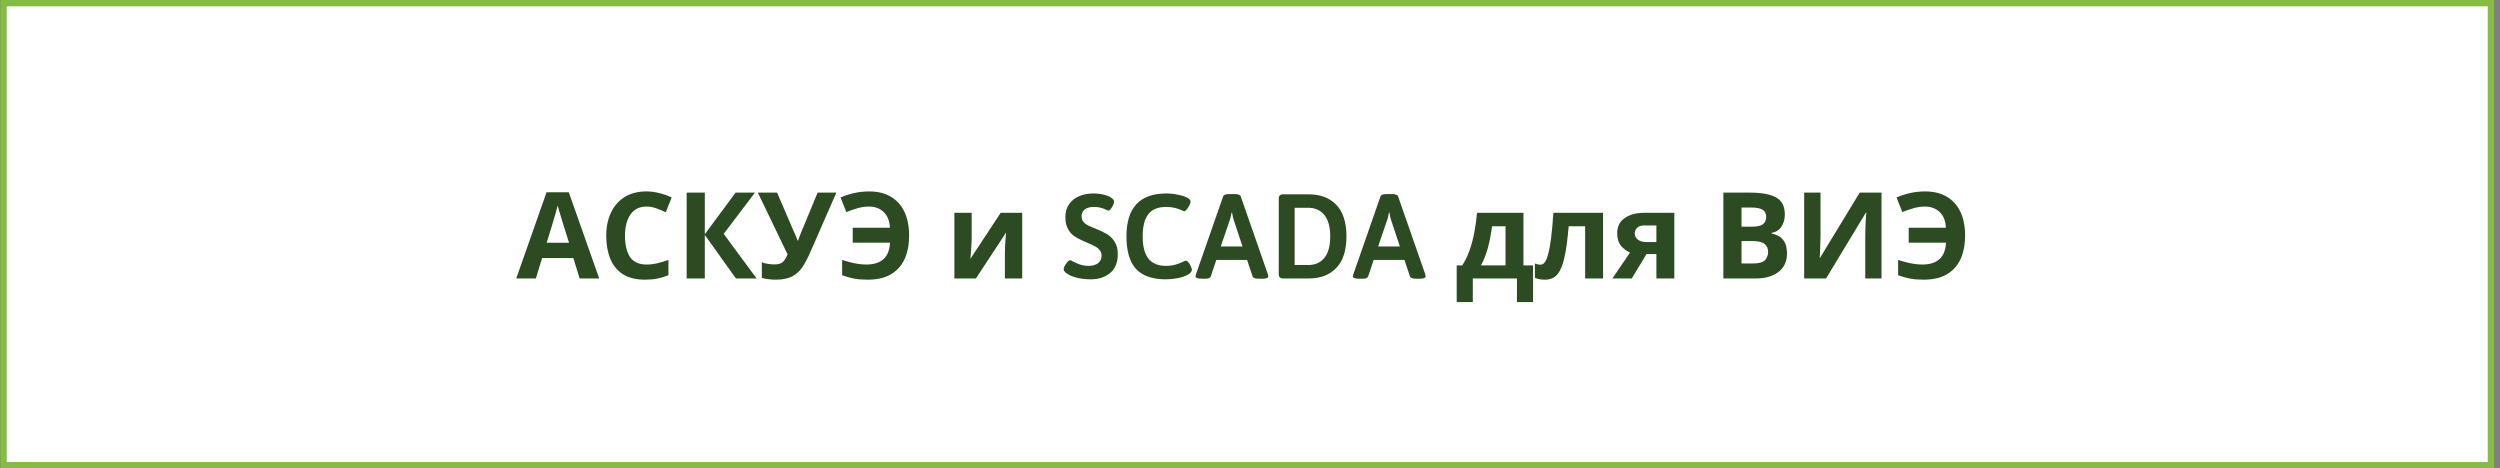
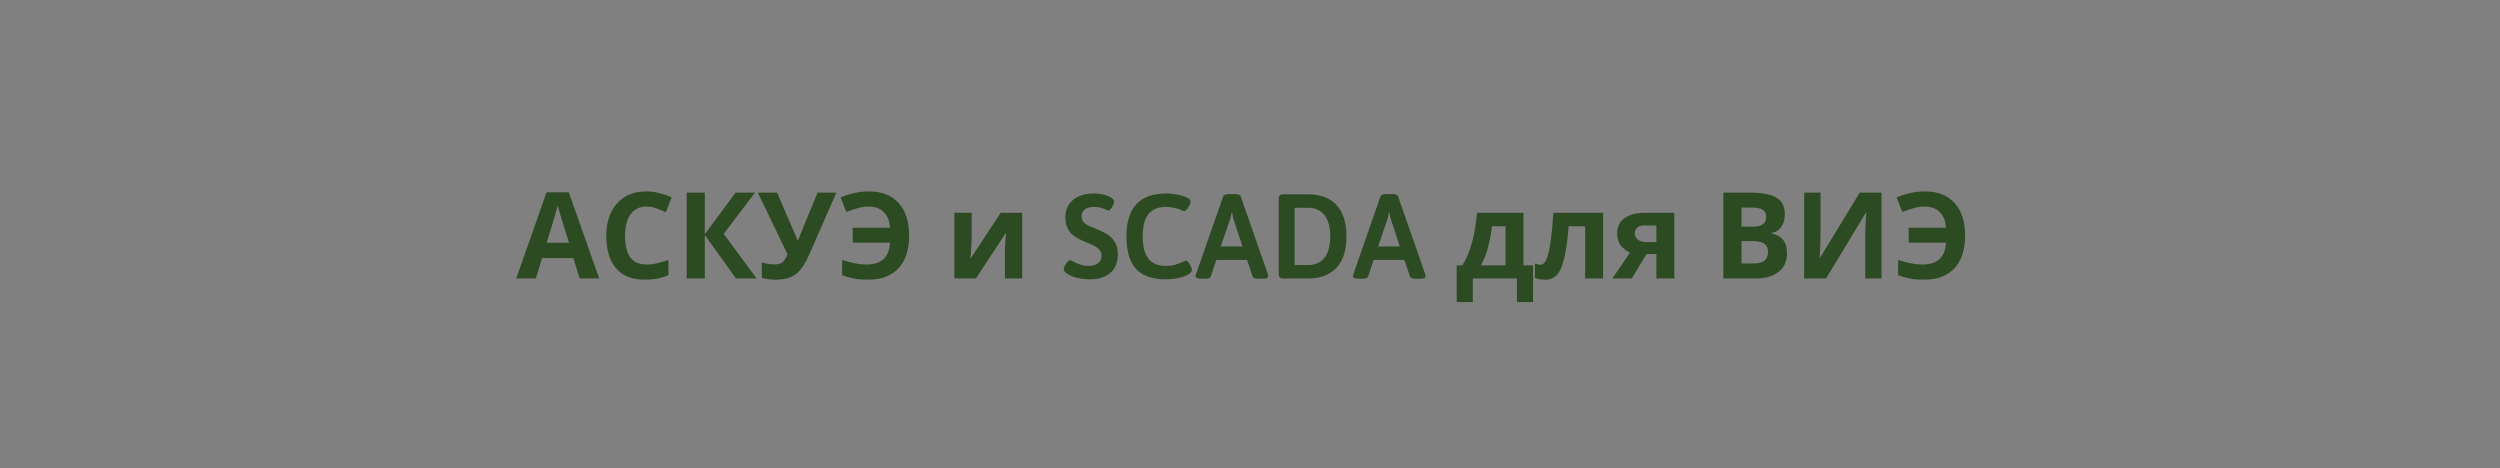
<svg xmlns="http://www.w3.org/2000/svg" width="395" height="74" viewBox="0 0 395 74" fill="none">
  <rect x="0" y="0" width="395" height="74" fill="#808080" stroke="none" />
-   <rect x="0.566" y="0.5" width="393" height="73" fill="white" stroke="#86BB46" />
  <path d="M91.579 44L90.591 40.77H85.651L84.663 44H81.566L86.354 30.377H89.869L94.676 44H91.579ZM89.907 38.357L88.919 35.203C88.856 34.988 88.774 34.715 88.672 34.386C88.571 34.057 88.47 33.721 88.368 33.379C88.267 33.037 88.185 32.739 88.121 32.486C88.058 32.739 87.969 33.056 87.855 33.436C87.754 33.803 87.653 34.158 87.551 34.5C87.463 34.829 87.393 35.064 87.342 35.203L86.373 38.357H89.907ZM102.152 32.638C101.05 32.638 100.207 33.05 99.625 33.873C99.042 34.696 98.751 35.824 98.751 37.255C98.751 38.699 99.017 39.82 99.549 40.618C100.093 41.403 100.961 41.796 102.152 41.796C102.709 41.796 103.26 41.733 103.805 41.606C104.362 41.479 104.964 41.302 105.61 41.074V43.487C105.014 43.728 104.425 43.905 103.843 44.019C103.26 44.133 102.608 44.19 101.886 44.19C100.492 44.19 99.34 43.905 98.428 43.335C97.528 42.752 96.863 41.942 96.433 40.903C96.002 39.852 95.787 38.629 95.787 37.236C95.787 35.868 96.034 34.658 96.528 33.607C97.022 32.556 97.737 31.732 98.675 31.137C99.625 30.542 100.784 30.244 102.152 30.244C102.823 30.244 103.494 30.333 104.166 30.51C104.85 30.675 105.502 30.903 106.123 31.194L105.192 33.531C104.685 33.29 104.172 33.081 103.653 32.904C103.146 32.727 102.646 32.638 102.152 32.638ZM119.55 44H116.282L111.361 37.122V44H108.492V30.434H111.361V37.008L116.225 30.434H119.284L114.344 36.951L119.55 44ZM132.145 30.434L127.946 40.029C127.566 40.89 127.161 41.638 126.73 42.271C126.312 42.892 125.774 43.367 125.115 43.696C124.456 44.025 123.595 44.19 122.531 44.19C122.202 44.19 121.841 44.165 121.448 44.114C121.055 44.063 120.694 43.994 120.365 43.905V41.435C120.669 41.562 121.005 41.65 121.372 41.701C121.739 41.752 122.081 41.777 122.398 41.777C123.031 41.777 123.487 41.625 123.766 41.321C124.045 41.004 124.266 40.624 124.431 40.181L119.738 30.434H122.778L125.305 36.305C125.394 36.495 125.514 36.767 125.666 37.122C125.818 37.464 125.932 37.755 126.008 37.996H126.103C126.179 37.768 126.287 37.47 126.426 37.103C126.578 36.736 126.711 36.413 126.825 36.134L129.181 30.434H132.145ZM137.276 32.638C136.668 32.638 136.067 32.727 135.471 32.904C134.876 33.069 134.293 33.271 133.723 33.512L132.811 31.194C133.483 30.903 134.192 30.675 134.939 30.51C135.687 30.333 136.485 30.244 137.333 30.244C139.335 30.244 140.886 30.858 141.988 32.087C143.09 33.303 143.641 35.019 143.641 37.236C143.641 38.629 143.407 39.852 142.938 40.903C142.47 41.942 141.748 42.752 140.772 43.335C139.81 43.905 138.575 44.19 137.067 44.19C136.295 44.19 135.592 44.133 134.958 44.019C134.338 43.905 133.704 43.728 133.058 43.487V41.074C133.78 41.302 134.445 41.479 135.053 41.606C135.674 41.733 136.288 41.796 136.896 41.796C138.062 41.796 138.961 41.511 139.594 40.941C140.228 40.358 140.57 39.491 140.62 38.338H134.73V35.982H140.601C140.563 34.931 140.247 34.114 139.651 33.531C139.056 32.936 138.264 32.638 137.276 32.638ZM153.528 33.626V37.73C153.528 37.945 153.515 38.211 153.49 38.528C153.477 38.845 153.458 39.168 153.433 39.497C153.42 39.826 153.401 40.118 153.376 40.371C153.35 40.624 153.331 40.802 153.319 40.903L158.107 33.626H161.508V44H158.772V39.858C158.772 39.516 158.784 39.142 158.81 38.737C158.835 38.319 158.86 37.933 158.886 37.578C158.924 37.211 158.949 36.932 158.962 36.742L154.193 44H150.792V33.626H153.528ZM172.356 44.133C171.507 44.133 170.747 44.044 170.076 43.867C169.417 43.69 168.904 43.468 168.537 43.202C168.22 42.961 168.062 42.746 168.062 42.556C168.062 42.315 168.188 42.018 168.442 41.663C168.695 41.296 168.904 41.112 169.069 41.112C169.145 41.112 169.303 41.182 169.544 41.321C169.936 41.524 170.323 41.688 170.703 41.815C171.083 41.942 171.526 42.005 172.033 42.005C172.603 42.005 173.078 41.872 173.458 41.606C173.85 41.327 174.047 40.916 174.047 40.371C174.047 40.029 173.945 39.744 173.743 39.516C173.553 39.275 173.312 39.079 173.021 38.927C172.729 38.762 172.324 38.572 171.805 38.357L171.14 38.072C170.557 37.819 170.069 37.553 169.677 37.274C169.284 36.983 168.961 36.596 168.708 36.115C168.454 35.634 168.328 35.026 168.328 34.291C168.328 33.493 168.524 32.815 168.917 32.258C169.322 31.688 169.86 31.264 170.532 30.985C171.203 30.706 171.938 30.567 172.736 30.567C173.306 30.567 173.857 30.63 174.389 30.757C174.921 30.884 175.332 31.055 175.624 31.27C175.89 31.46 176.023 31.65 176.023 31.84C176.023 32.068 175.915 32.366 175.7 32.733C175.484 33.088 175.294 33.265 175.13 33.265C175.066 33.265 174.965 33.233 174.826 33.17C174.686 33.107 174.579 33.056 174.503 33.018C173.996 32.803 173.458 32.695 172.888 32.695C172.204 32.695 171.697 32.834 171.368 33.113C171.051 33.379 170.893 33.721 170.893 34.139C170.893 34.506 170.988 34.81 171.178 35.051C171.368 35.279 171.602 35.463 171.881 35.602C172.159 35.741 172.571 35.919 173.116 36.134C173.838 36.425 174.433 36.71 174.902 36.989C175.37 37.268 175.769 37.667 176.099 38.186C176.441 38.693 176.612 39.345 176.612 40.143C176.612 41.473 176.206 42.474 175.396 43.145C174.585 43.804 173.572 44.133 172.356 44.133ZM184.193 44.133C182.065 44.133 180.494 43.582 179.481 42.48C178.48 41.378 177.98 39.662 177.98 37.331C177.98 32.822 180.076 30.567 184.269 30.567C184.889 30.567 185.516 30.637 186.15 30.776C186.783 30.903 187.277 31.067 187.632 31.27C187.948 31.447 188.107 31.637 188.107 31.84C188.107 31.992 188.043 32.195 187.917 32.448C187.803 32.689 187.663 32.904 187.499 33.094C187.347 33.284 187.207 33.379 187.081 33.379C187.043 33.379 186.891 33.316 186.625 33.189C186.359 33.062 186.023 32.948 185.618 32.847C185.225 32.746 184.763 32.695 184.231 32.695C182.977 32.695 182.046 33.075 181.438 33.835C180.842 34.595 180.545 35.767 180.545 37.35C180.545 38.908 180.842 40.073 181.438 40.846C182.046 41.619 182.964 42.005 184.193 42.005C184.775 42.005 185.282 41.942 185.713 41.815C186.143 41.688 186.555 41.53 186.948 41.34C187.15 41.239 187.29 41.188 187.366 41.188C187.505 41.188 187.644 41.283 187.784 41.473C187.936 41.65 188.062 41.859 188.164 42.1C188.265 42.341 188.316 42.512 188.316 42.613C188.316 42.904 188.1 43.17 187.67 43.411C187.264 43.639 186.739 43.816 186.093 43.943C185.447 44.07 184.813 44.133 184.193 44.133ZM189.934 44.038C189.237 44.038 188.889 43.911 188.889 43.658C188.889 43.62 188.914 43.512 188.965 43.335L193.259 31.023C193.335 30.782 193.658 30.662 194.228 30.662H195.064C195.621 30.662 195.944 30.782 196.033 31.023L200.327 43.335C200.365 43.462 200.384 43.569 200.384 43.658C200.384 43.911 200.08 44.038 199.472 44.038H198.883C198.325 44.038 198.002 43.918 197.914 43.677L197.04 41.074H192.176L191.302 43.677C191.213 43.918 190.934 44.038 190.466 44.038H189.934ZM196.318 38.946L194.931 34.766C194.829 34.475 194.741 34.082 194.665 33.588H194.589C194.576 33.664 194.544 33.829 194.494 34.082C194.443 34.335 194.38 34.563 194.304 34.766L192.879 38.946H196.318ZM202.745 44C202.504 44 202.327 43.943 202.213 43.829C202.099 43.715 202.042 43.538 202.042 43.297V31.403C202.042 31.15 202.099 30.972 202.213 30.871C202.327 30.757 202.504 30.7 202.745 30.7H206.735C208.622 30.7 210.092 31.257 211.143 32.372C212.207 33.487 212.739 35.146 212.739 37.35C212.739 39.554 212.207 41.213 211.143 42.328C210.092 43.443 208.622 44 206.735 44H202.745ZM206.678 41.872C207.78 41.872 208.635 41.498 209.243 40.751C209.864 39.991 210.174 38.857 210.174 37.35C210.174 35.843 209.864 34.715 209.243 33.968C208.635 33.208 207.78 32.828 206.678 32.828H204.55V41.872H206.678ZM214.797 44.038C214.1 44.038 213.752 43.911 213.752 43.658C213.752 43.62 213.777 43.512 213.828 43.335L218.122 31.023C218.198 30.782 218.521 30.662 219.091 30.662H219.927C220.484 30.662 220.807 30.782 220.896 31.023L225.19 43.335C225.228 43.462 225.247 43.569 225.247 43.658C225.247 43.911 224.943 44.038 224.335 44.038H223.746C223.188 44.038 222.865 43.918 222.777 43.677L221.903 41.074H217.039L216.165 43.677C216.076 43.918 215.797 44.038 215.329 44.038H214.797ZM221.181 38.946L219.794 34.766C219.692 34.475 219.604 34.082 219.528 33.588H219.452C219.439 33.664 219.407 33.829 219.357 34.082C219.306 34.335 219.243 34.563 219.167 34.766L217.742 38.946H221.181ZM240.704 33.626V41.929H242.224V47.724H239.678V44H232.705V47.724H230.159V41.929H231.033C231.489 41.232 231.875 40.441 232.192 39.554C232.508 38.655 232.762 37.698 232.952 36.685C233.142 35.672 233.281 34.652 233.37 33.626H240.704ZM237.873 35.754H235.745C235.593 36.907 235.384 38.002 235.118 39.041C234.852 40.067 234.478 41.03 233.997 41.929H237.873V35.754ZM253.283 44H250.452V35.754H247.849C247.684 37.781 247.462 39.415 247.184 40.656C246.918 41.885 246.544 42.784 246.063 43.354C245.581 43.911 244.935 44.19 244.125 44.19C243.466 44.19 242.928 44.089 242.51 43.886V41.625C242.801 41.752 243.105 41.815 243.422 41.815C243.65 41.815 243.859 41.701 244.049 41.473C244.239 41.245 244.416 40.833 244.581 40.238C244.758 39.643 244.916 38.813 245.056 37.749C245.195 36.672 245.322 35.298 245.436 33.626H253.283V44ZM257.815 44H254.756L257.549 39.896C257.017 39.681 256.542 39.332 256.124 38.851C255.719 38.357 255.516 37.686 255.516 36.837C255.516 35.798 255.909 35.007 256.694 34.462C257.479 33.905 258.486 33.626 259.715 33.626H264.541V44H261.71V40.143H260.152L257.815 44ZM258.29 36.856C258.29 37.287 258.461 37.629 258.803 37.882C259.145 38.123 259.588 38.243 260.133 38.243H261.71V35.621H259.772C259.265 35.621 258.892 35.748 258.651 36.001C258.41 36.242 258.29 36.527 258.29 36.856ZM272.293 30.434H276.511C278.322 30.434 279.69 30.687 280.615 31.194C281.54 31.701 282.002 32.594 282.002 33.873C282.002 34.646 281.818 35.298 281.451 35.83C281.096 36.362 280.583 36.685 279.912 36.799V36.894C280.368 36.983 280.78 37.141 281.147 37.369C281.514 37.597 281.806 37.926 282.021 38.357C282.236 38.788 282.344 39.358 282.344 40.067C282.344 41.296 281.901 42.258 281.014 42.955C280.127 43.652 278.911 44 277.366 44H272.293V30.434ZM275.162 35.811H276.834C277.67 35.811 278.246 35.678 278.563 35.412C278.892 35.146 279.057 34.76 279.057 34.253C279.057 33.734 278.867 33.36 278.487 33.132C278.107 32.904 277.505 32.79 276.682 32.79H275.162V35.811ZM275.162 38.091V41.625H277.043C277.904 41.625 278.506 41.46 278.848 41.131C279.19 40.789 279.361 40.339 279.361 39.782C279.361 39.275 279.184 38.87 278.829 38.566C278.487 38.249 277.86 38.091 276.948 38.091H275.162ZM285.059 30.434H287.643V36.989C287.643 37.306 287.636 37.66 287.624 38.053C287.611 38.446 287.598 38.832 287.586 39.212C287.573 39.579 287.56 39.902 287.548 40.181C287.535 40.447 287.522 40.631 287.51 40.732H287.567L293.837 30.434H297.276V44H294.711V37.483C294.711 37.141 294.717 36.767 294.73 36.362C294.742 35.944 294.755 35.545 294.768 35.165C294.793 34.785 294.812 34.456 294.825 34.177C294.85 33.886 294.869 33.696 294.882 33.607H294.806L288.517 44H285.059V30.434ZM304.12 32.638C303.512 32.638 302.911 32.727 302.315 32.904C301.72 33.069 301.137 33.271 300.567 33.512L299.655 31.194C300.327 30.903 301.036 30.675 301.783 30.51C302.531 30.333 303.329 30.244 304.177 30.244C306.179 30.244 307.73 30.858 308.832 32.087C309.934 33.303 310.485 35.019 310.485 37.236C310.485 38.629 310.251 39.852 309.782 40.903C309.314 41.942 308.592 42.752 307.616 43.335C306.654 43.905 305.419 44.19 303.911 44.19C303.139 44.19 302.436 44.133 301.802 44.019C301.182 43.905 300.548 43.728 299.902 43.487V41.074C300.624 41.302 301.289 41.479 301.897 41.606C302.518 41.733 303.132 41.796 303.74 41.796C304.906 41.796 305.805 41.511 306.438 40.941C307.072 40.358 307.414 39.491 307.464 38.338H301.574V35.982H307.445C307.407 34.931 307.091 34.114 306.495 33.531C305.9 32.936 305.108 32.638 304.12 32.638Z" fill="#2C4B22" />
</svg>